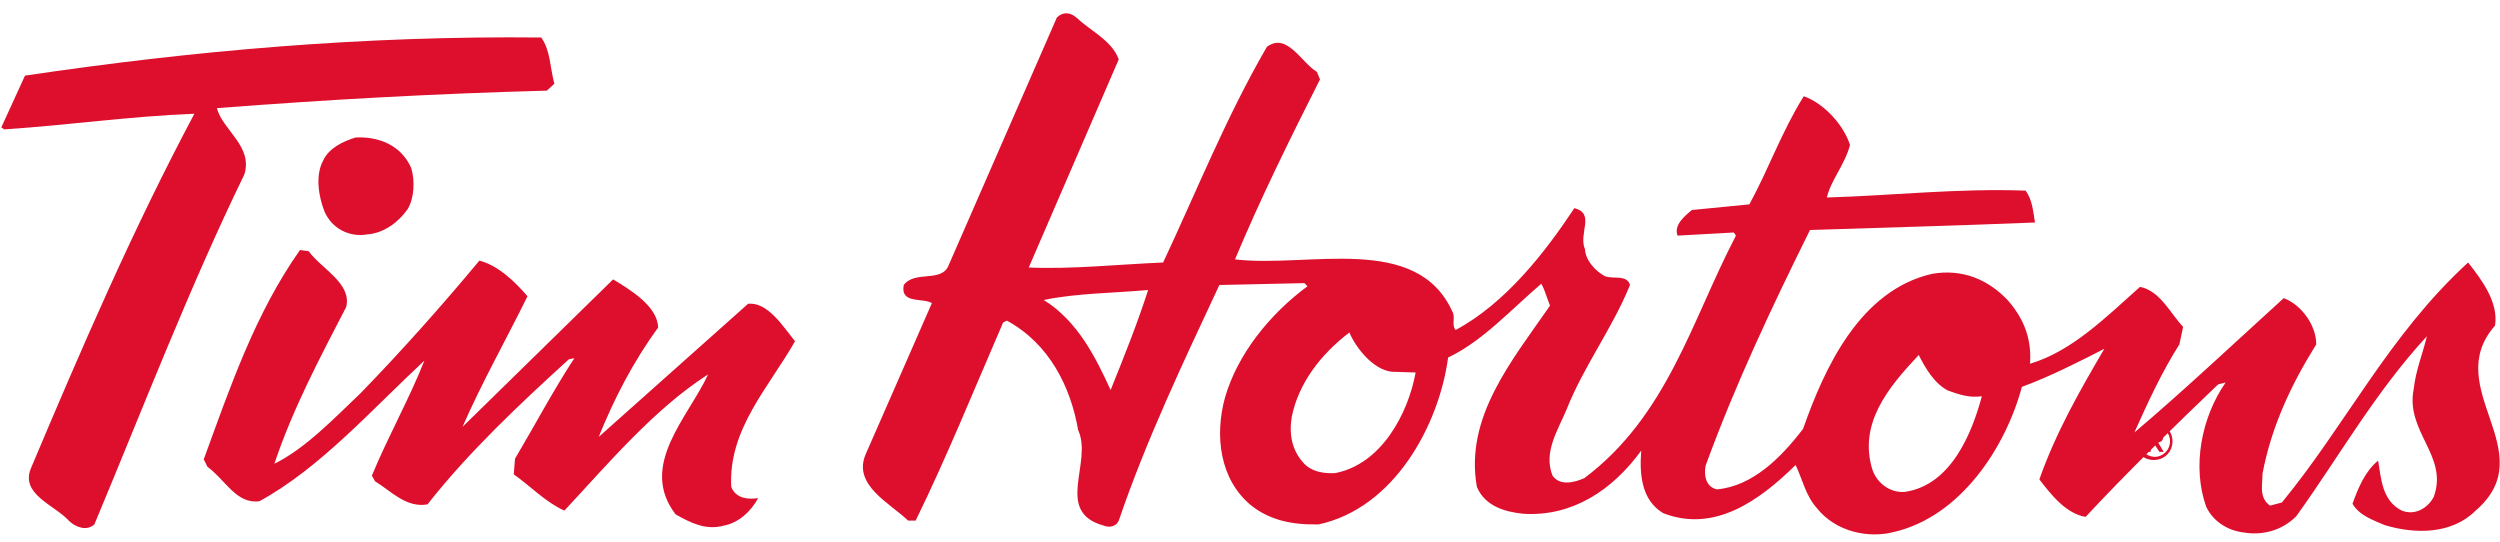
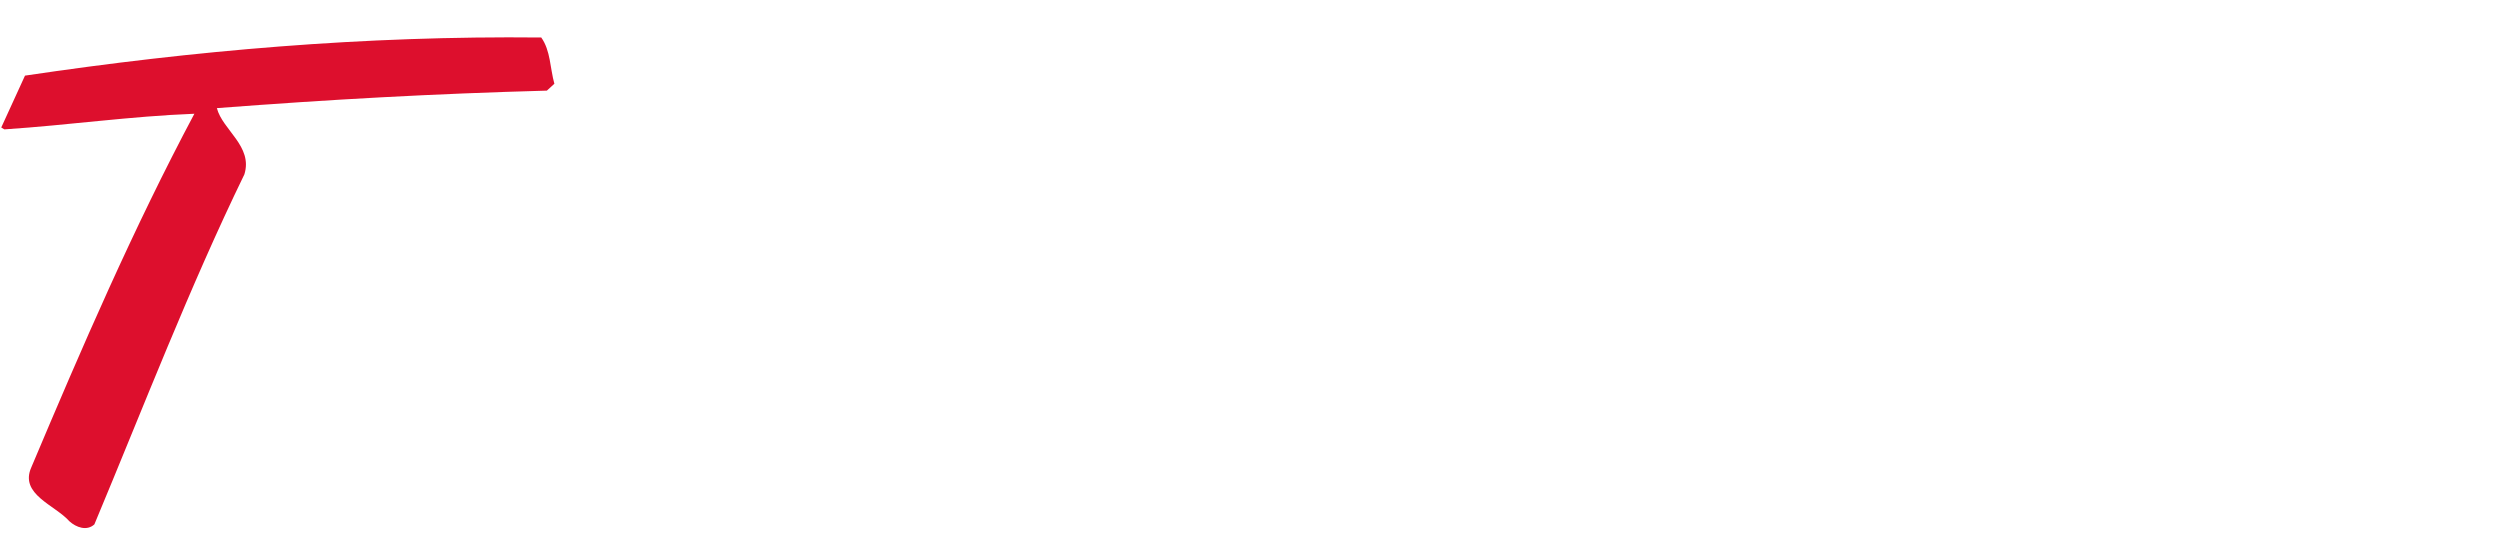
<svg xmlns="http://www.w3.org/2000/svg" version="1.1" id="Layer_1" x="0px" y="0px" viewBox="0 0 400 86.7" style="enable-background:new 0 0 400 86.7;" xml:space="preserve">
  <style type="text/css">
	.st0{fill:#DD0F2D;}
	.st1{fill-rule:evenodd;clip-rule:evenodd;fill:#DD0F2D;}
</style>
  <path class="st0" d="M86.6,6c1.5,2.1,1.4,4.9,2.1,7.4l-1.2,1.1c-18.2,0.5-34.5,1.4-52.8,2.8c0.9,3.5,5.8,6.1,4.4,10.6  C30.3,46,23,65,15.1,83.9c-1.2,1.1-2.9,0.5-4-0.5c-2.3-2.6-8-4.3-6.1-8.6c8.1-19.2,16.3-38.2,26.1-56.6C20.8,18.6,11.2,20,0.7,20.7  l-0.5-0.3L4,12.1C30.9,8.1,58.2,5.7,86.6,6" />
-   <path class="st0" d="M65.8,26.9c0.6,2,0.5,4.8-0.6,6.6c-1.5,2.1-3.8,3.8-6.4,4c-2.9,0.5-5.7-0.9-6.9-3.7c-0.9-2.3-1.5-5.7-0.2-8.1  c0.9-2,3.2-3.1,5.2-3.7C60.5,21.8,64.2,23.2,65.8,26.9" />
-   <path class="st0" d="M49.4,40.2c2,2.8,6.9,5.1,6,8.9c-4.3,8.3-8.6,16.4-11.5,25.1c4.9-2.4,9.5-7.2,13.8-11.3c6.7-6.9,13-14,19-21.2  c3.1,0.8,5.8,3.5,7.7,5.7C81,54.3,77.1,61.2,74,68.3l24.1-23.6c2.8,1.7,7.1,4.3,7.2,7.7c-4,5.5-7.1,11.5-9.5,17.5l23.9-21.3  c3.1-0.3,5.5,3.5,7.5,6C123,62,116.5,68.7,117,77.9c0.8,2,2.9,2,4.3,1.8c-1.1,2.1-3.2,4-5.5,4.4c-2.9,0.8-5.4-0.5-7.7-1.8  c-6-7.8,2-15.5,5.2-22.4c-8.6,5.5-16.1,14.4-23,21.8c-3.1-1.4-5.5-4-8.1-5.8l0.2-2.5c3.2-5.4,6.1-10.9,9.5-16.1l-0.9,0.2  C83.1,64.7,75,72.3,68.4,80.7c-3.4,0.6-5.8-2.1-8.4-3.7l-0.5-0.9c2.6-6.3,6-12.3,8.4-18.4c-8.6,8-16.7,17.2-26.4,22.5  c-3.7,0.5-5.5-3.5-8.3-5.5l-0.6-1.2C36.8,62,40.8,50.2,48,40L49.4,40.2" />
-   <path class="st0" d="M307,56.8c-4.9,5.2-9.7,11-7.4,18.4c0.8,2.2,2.9,3.7,5.2,3.5c7.4-1.1,10.7-9.4,12.3-15.3  c-2,0.3-3.7-0.3-5.4-0.9C309.5,61.4,308,58.8,307,56.8 M215.9,53.2c-4.6,3.5-8.1,8.1-9.2,13.4c-0.5,2.8,0,5.4,1.8,7.4  c1.2,1.4,3.1,1.8,5.1,1.7c7.4-1.4,11.7-9.5,12.9-16.1l-3.1-0.1C220.1,59.7,217,55.8,215.9,53.2z M167,48c5.5,3.4,8.4,9.4,10.7,14.4  c2.1-5.2,4.3-10.7,6-16C178.2,46.9,172.2,46.9,167,48z M179,9.5l-14.4,33.3c6.9,0.3,14.3-0.5,21.5-0.8c5.4-11.5,10.1-23.3,16.6-34.5  c3.2-2.4,5.5,2.5,8,4l0.5,1.2c-4.8,9.5-9.5,19-13.6,28.8c11.7,1.4,29.1-4.3,34.8,8.4c0.5,0.9-0.2,2.1,0.5,2.9  c8-4.3,14.3-12.4,19-19.5c3.4,0.9,0.6,4,1.7,6.6c0.1,1.8,1.7,3.5,3.2,4.3c1.4,0.5,3.5-0.3,4,1.4c-2.8,6.9-7.4,13-10.1,19.8  c-1.4,3.4-3.8,6.9-2.3,10.7c1.2,1.7,3.5,1.1,5.1,0.4c13.3-10,17.2-25.3,24.2-38.7c0.1-0.3-0.3-0.5-0.3-0.6l-9,0.5  c-0.6-1.7,1.1-3.1,2.3-4.1l9.2-0.9c3.1-5.7,5.2-11.7,8.7-17.3c3.2,1.1,6.4,4.6,7.4,7.8c-0.8,3.1-3.1,5.7-3.7,8.4  c10.3-0.3,21-1.5,31.8-1.1c1.1,1.5,1.2,3.4,1.5,5.1c-12.3,0.5-23.9,0.8-36,1.2c-6.1,12.3-12,24.8-16.7,37.7c-0.3,1.5,0,3.4,1.8,3.8  c5.7-0.5,10.3-5.1,13.8-9.7c3.4-9.7,9.1-22.2,20.7-24.8c4.8-0.8,8.9,0.9,12.1,4.3c2.5,2.9,3.8,6.1,3.5,10.1  c6.7-2,12.1-7.4,17.6-12.3c3.2,0.6,4.9,4.3,6.9,6.4l-0.6,2.8c-2.8,4.4-5.1,9.4-7.2,14.1c7.8-6.6,16.3-14.6,23.9-21.5  c2.9,1.1,5.2,4.4,5.2,7.4c-4,6.4-7.2,13.2-8.6,20.7c0,1.8-0.6,3.8,1.2,5.1l1.9-0.5C375.3,68,382.3,53.5,394.9,42  c2.2,2.8,4.9,6.4,4.3,10.1c-8.8,10,7.8,20.2-3.1,29.6c-3.8,3.8-9.7,3.8-14.6,2.3c-1.8-0.8-4-1.5-5.1-3.4c0.9-2.5,2-5.2,4.1-6.9  c0.5,2.9,0.6,6.4,3.8,8c2,0.8,4.1-0.3,5.1-2.2c2.4-6.6-4.6-10.4-3.2-17.3c0.3-2.9,1.5-5.8,2.1-8.4c-8.3,9-14,19.2-20.9,28.8  c-2.3,2.3-5.4,3.1-8.4,2.6c-2.6-0.3-4.9-1.8-6-4.1c-2.3-6.4-0.8-14.3,3.1-19.9l-1.2,0.3c-7.2,6.9-14.6,14.1-21.2,21.2  c-3.1-0.5-5.5-3.5-7.4-6c2.6-7.4,6.4-14.1,10.4-20.9c-4.1,2.1-8.6,4.4-13.2,6.1c-2.6,9.7-9.8,20.7-20.4,23.2  c-4.1,1.1-9.4,0-12.4-3.8c-1.8-2-2.3-4.6-3.4-6.9c-5.8,5.7-13,10.9-21.2,7.7c-3.5-2.1-3.8-6.3-3.5-10c-4.6,6.3-11,10.6-18.9,10.1  c-2.9-0.3-6.1-1.2-7.4-4.3c-2-11.2,5.7-20.3,11.7-29c-0.5-1.2-0.8-2.5-1.4-3.5c-4.8,4.1-9.4,9.2-14.9,11.8  c-1.5,11-8.7,24.1-20.7,26.7c-4.1,0.1-7.8-0.6-10.9-3.1c-4.9-4.1-5.8-11-4.1-17.2c2-6.9,7.1-13.3,13.2-17.8l-0.5-0.5l-13.6,0.3  c-5.8,12.4-11.7,24.8-16.1,37.7c-0.5,1.1-1.7,1.1-2.4,0.8c-8-2.2-1.7-10.1-4.1-15.3c-1.2-6.9-4.6-13.8-11.4-17.5l-0.6,0.3  c-4.6,10.6-9,21.5-14,31.7h-1.2c-2.9-2.8-8.9-5.7-6.8-10.6l10.6-24.2c-1.4-0.9-5.1,0.2-4.5-2.9c1.8-2.4,6.1-0.3,7.2-3.2l17.3-39.6  c0.9-0.9,2.1-0.9,3.1,0C174.7,5.1,177.9,6.5,179,9.5z" />
-   <path class="st1" d="M342.2,70.6c0-1.4,1.1-2.5,2.5-2.5c1.4,0,2.5,1.1,2.5,2.5c0,1.4-1.1,2.5-2.5,2.5  C343.3,73,342.2,71.9,342.2,70.6 M341.6,70.6c0,1.7,1.3,3,3,3c1.7,0,3-1.3,3-3c0-1.7-1.4-3-3-3C343,67.6,341.6,68.9,341.6,70.6z   M344.1,69.4h0.5c0.4,0,0.8,0,0.8,0.5c0,0.5-0.4,0.5-0.8,0.5h-0.5V69.4z M343.5,72.3h0.6v-1.4h0.5l0.9,1.4h0.7l-0.9-1.5  c0.5-0.1,0.8-0.3,0.8-0.9c0-0.7-0.4-1-1.2-1h-1.3L343.5,72.3L343.5,72.3z" />
</svg>